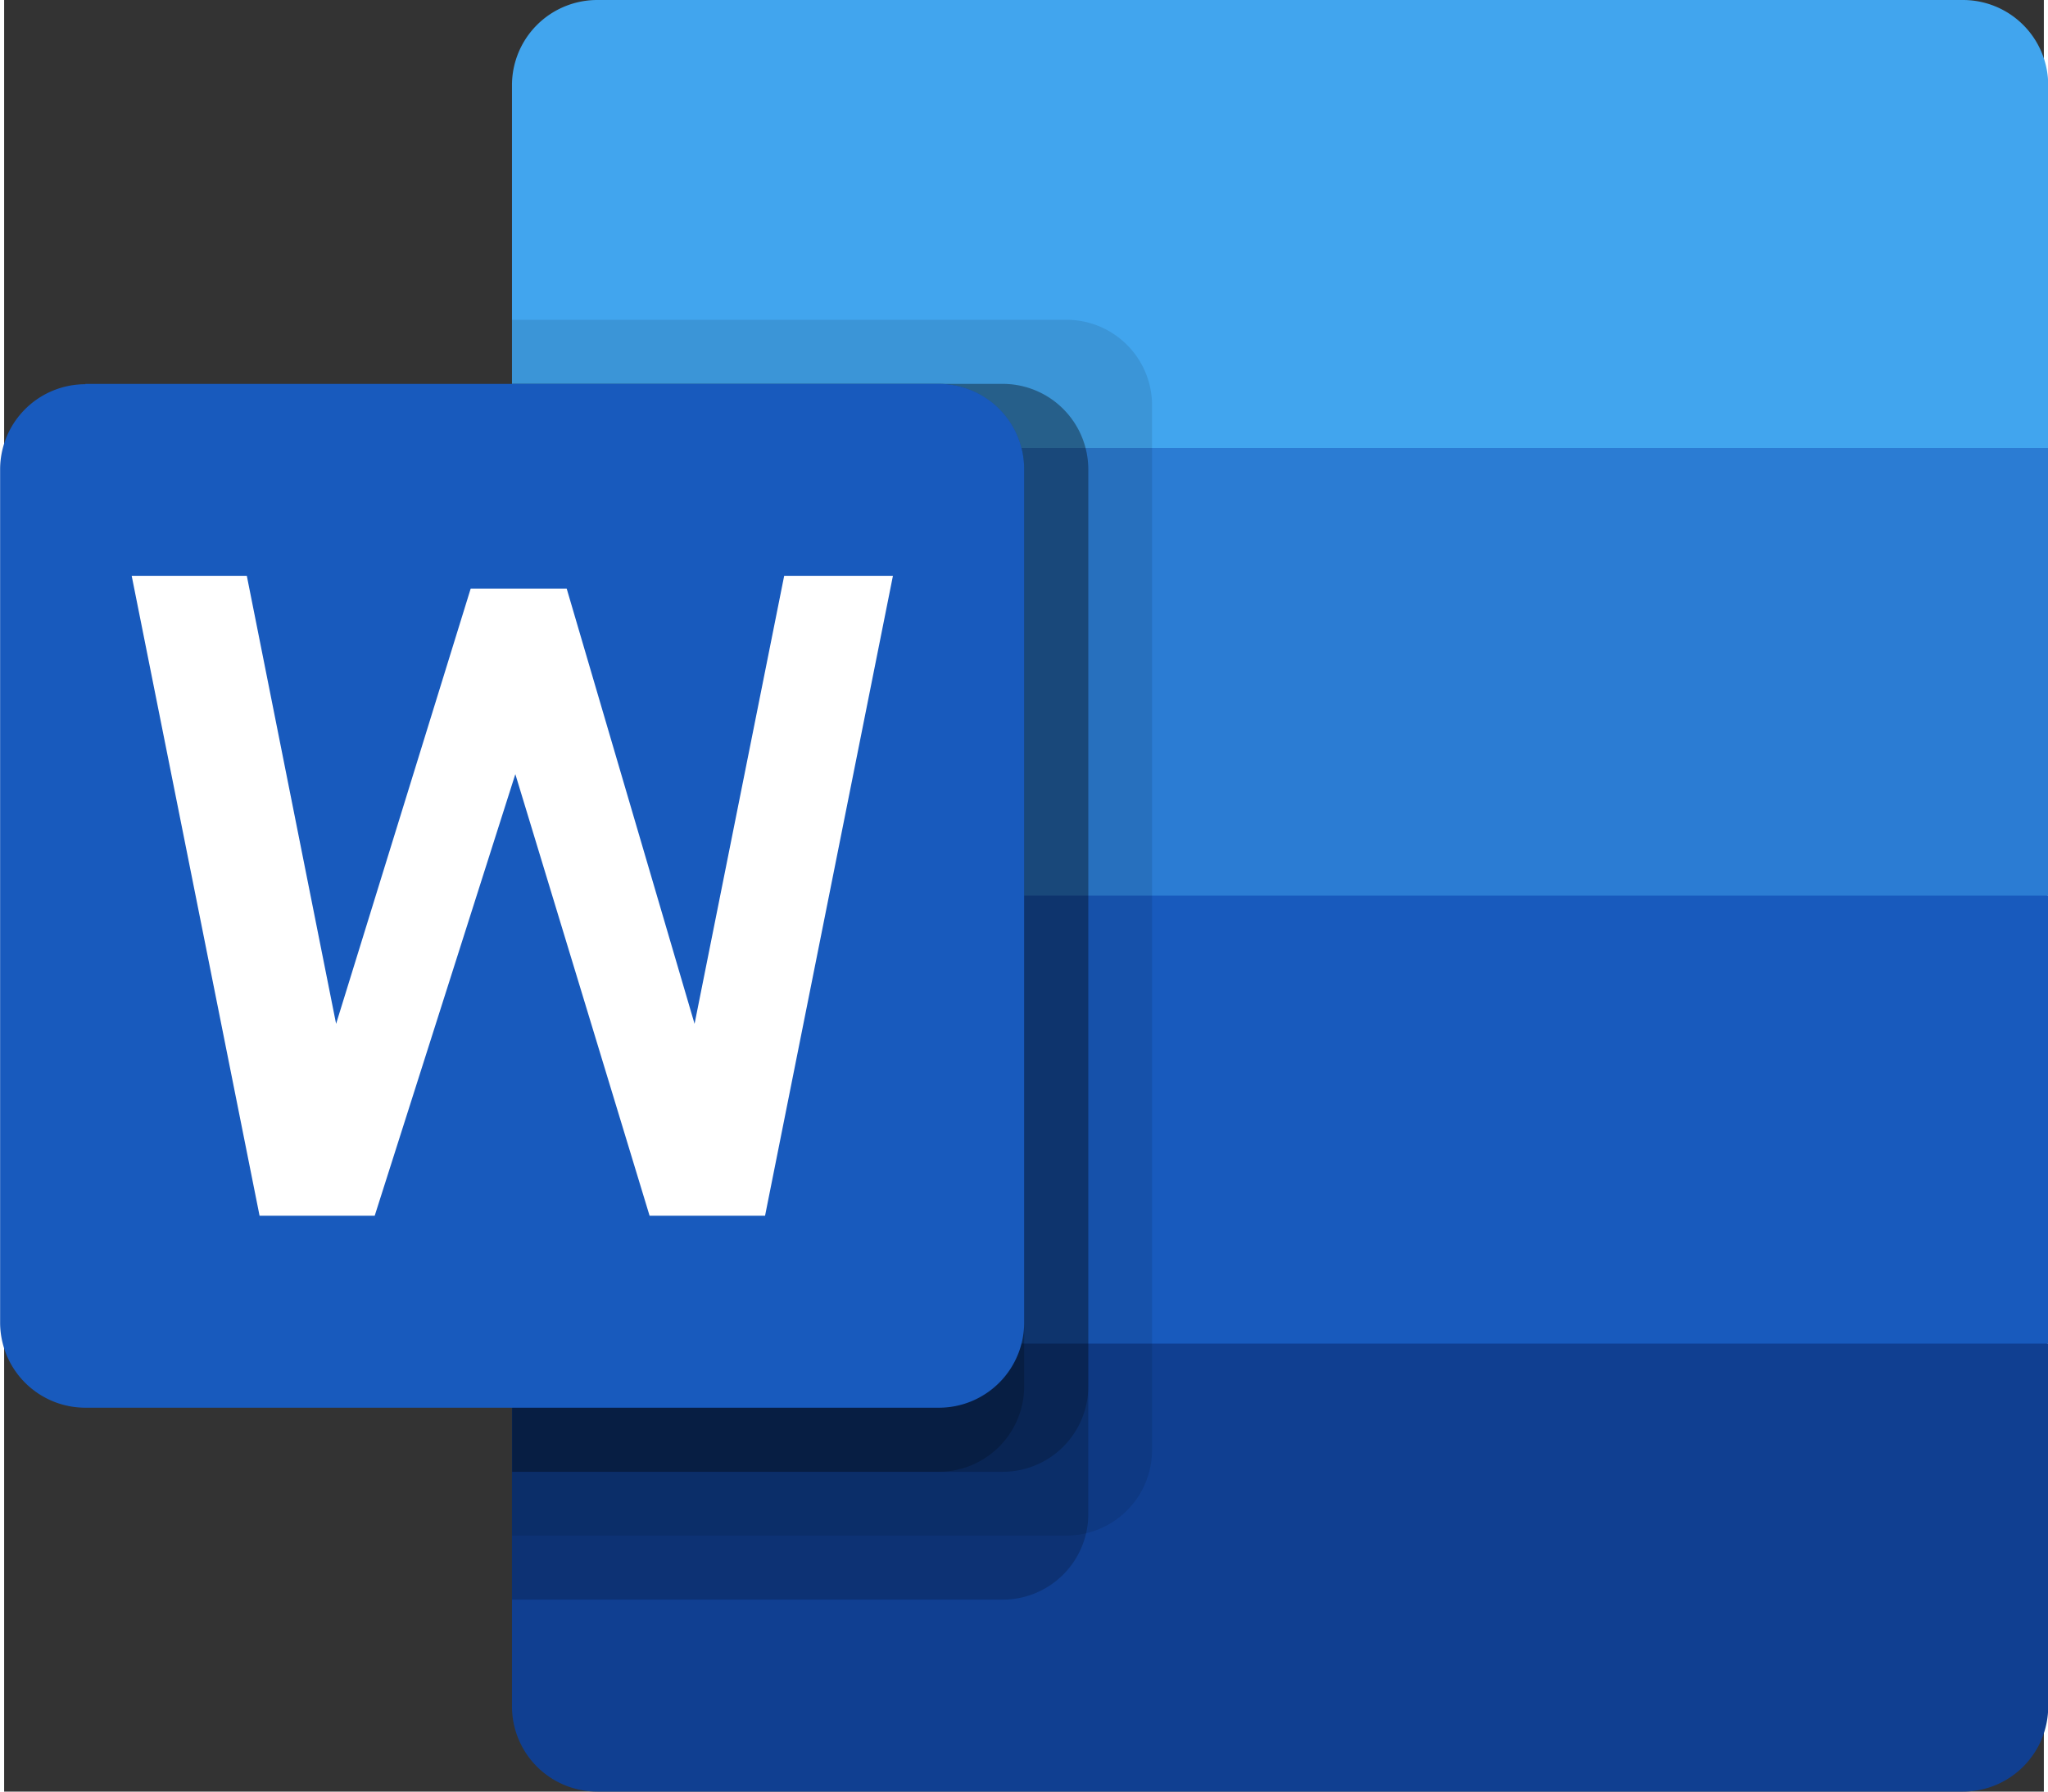
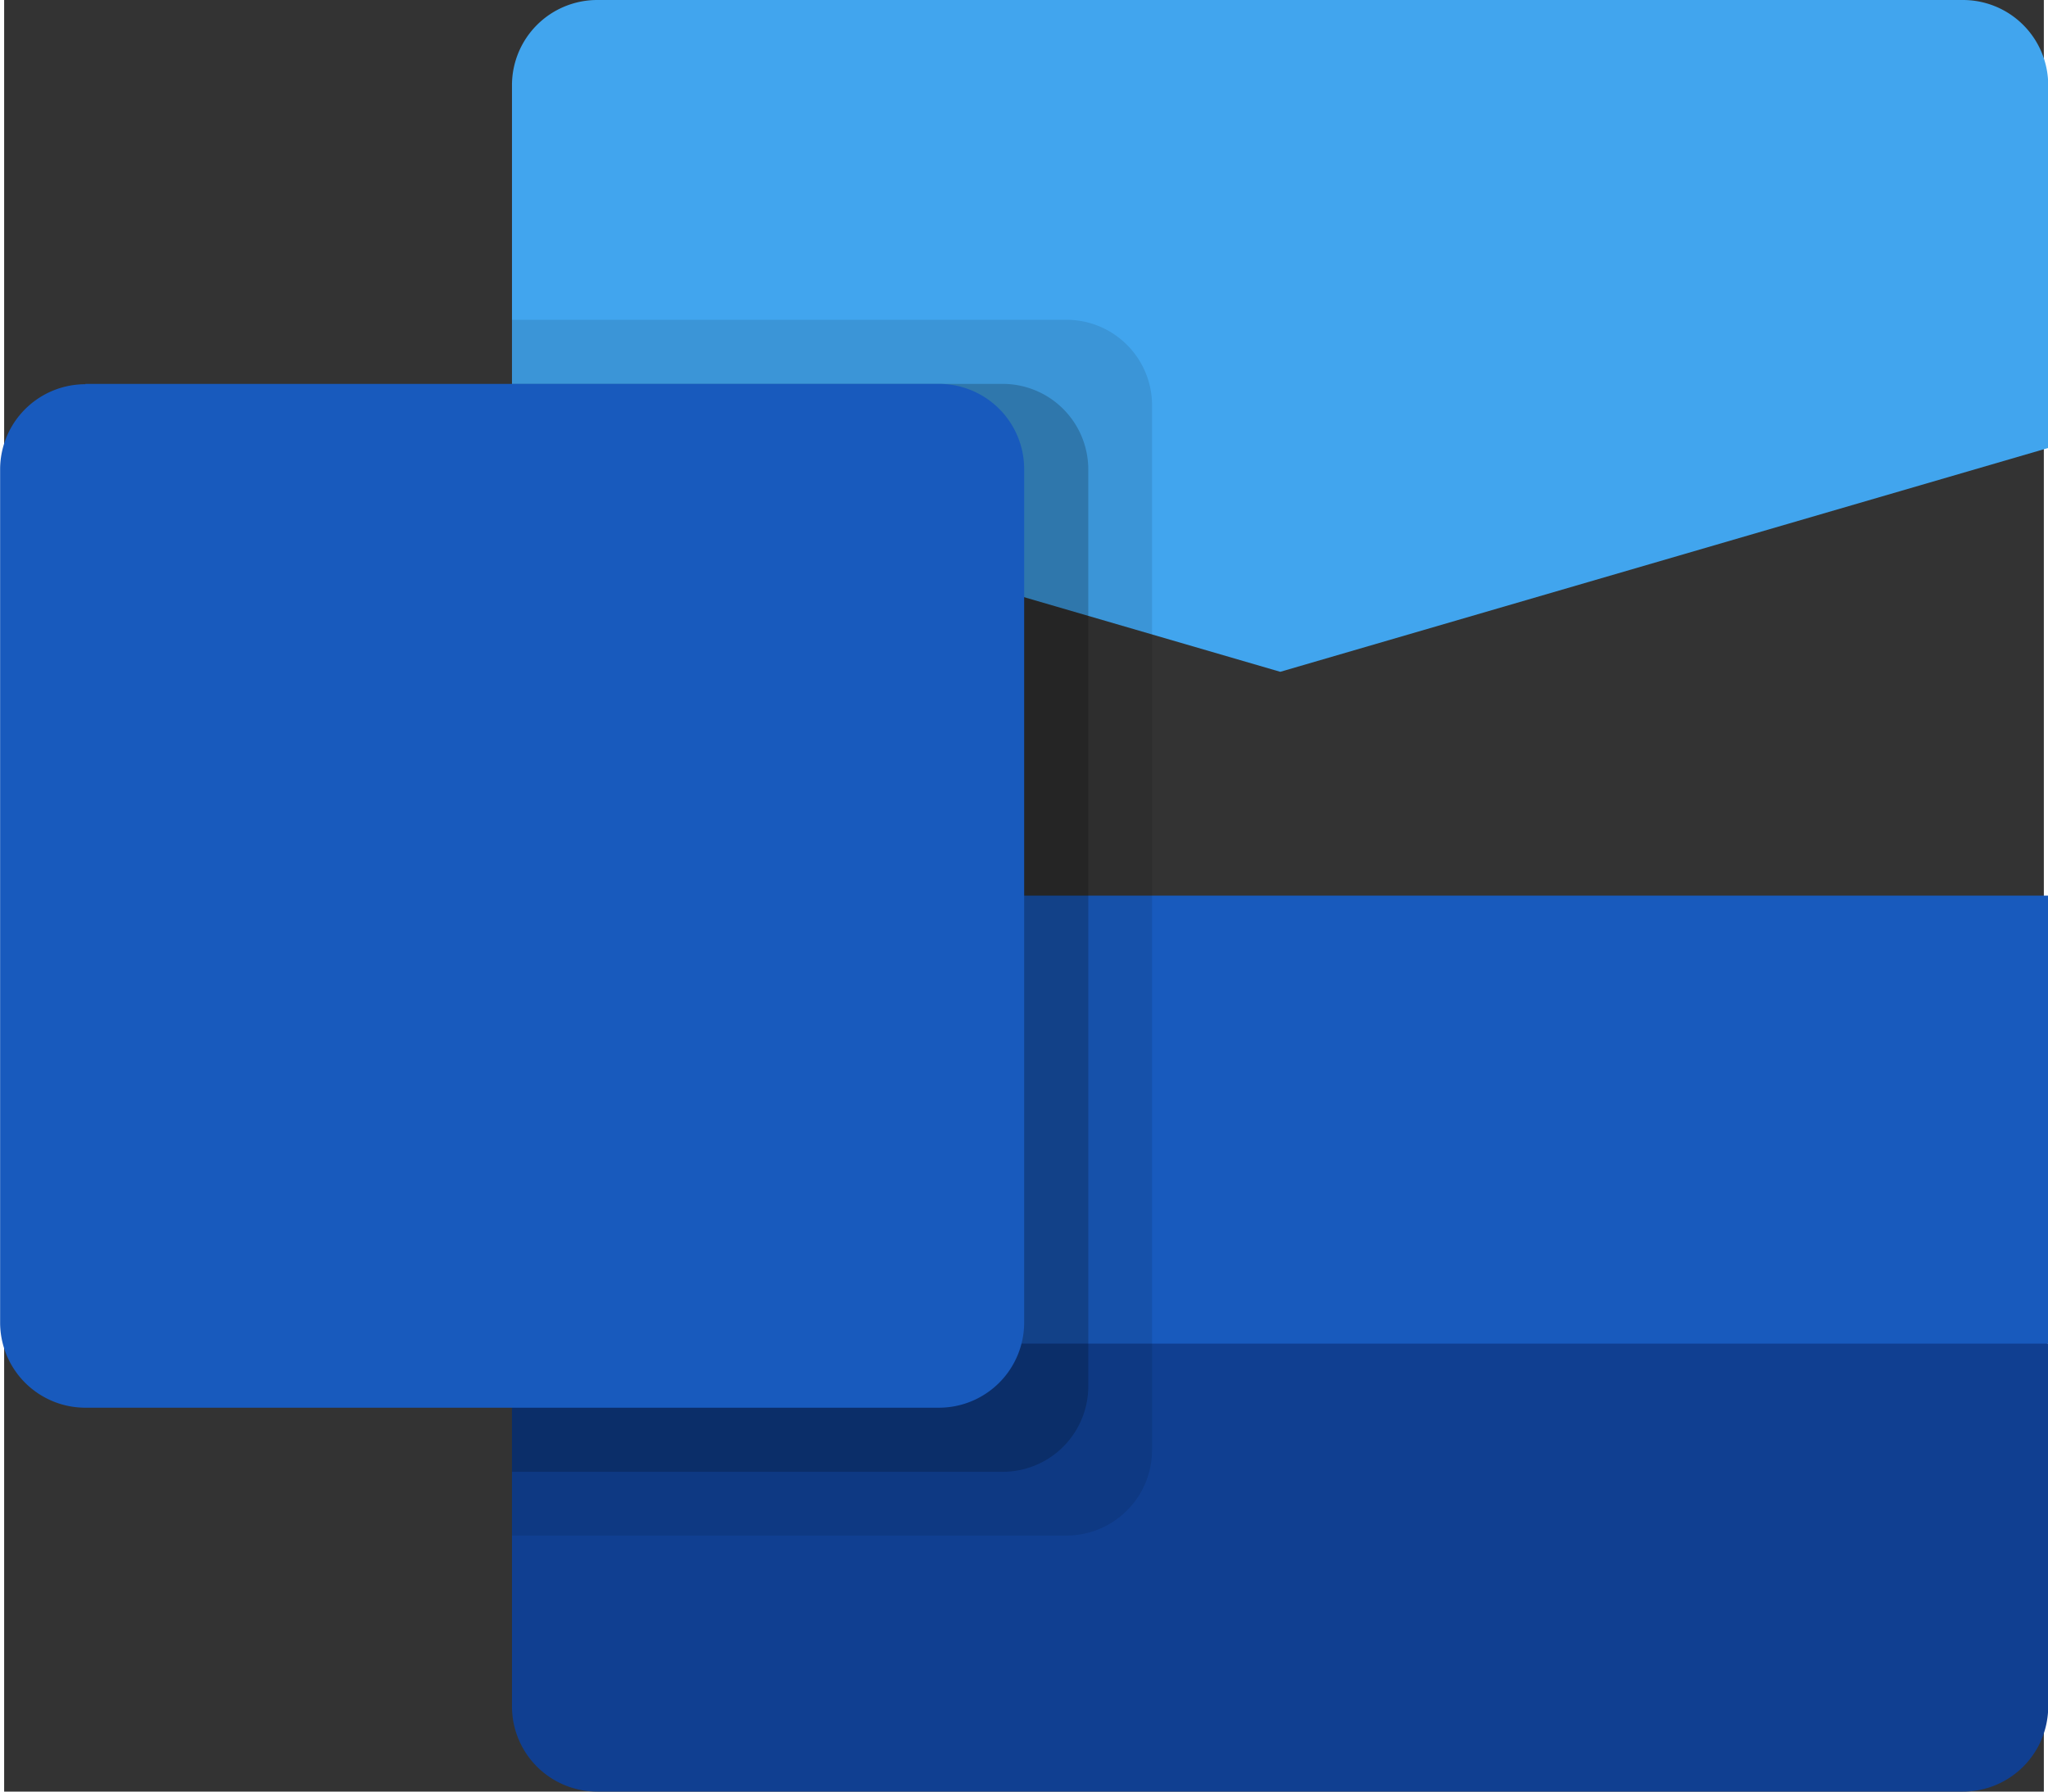
<svg xmlns="http://www.w3.org/2000/svg" xmlns:ns1="http://sodipodi.sourceforge.net/DTD/sodipodi-0.dtd" xmlns:ns2="http://www.inkscape.org/namespaces/inkscape" viewBox="-0.13 0 6.077 5.339" width="472.881" height="413.771" version="1.1" id="svg24" ns1:docname="logo-word.svg" ns2:export-filename="C:\Users\alex\sites\word-logo-0.png" ns2:export-xdpi="561.73999" ns2:export-ydpi="561.73999" ns2:version="1.1 (1:1.1+202105261517+ce6663b3b7)">
  <rect x="-0.13" y="0" width="6.077" height="5.339" fill="#333333" stroke="none" />
  <defs id="defs28" />
  <ns1:namedview pagecolor="#ffffff" bordercolor="#666666" borderopacity="1" objecttolerance="10" gridtolerance="10" guidetolerance="10" ns2:pageopacity="0" ns2:pageshadow="2" ns2:window-width="1600" ns2:window-height="838" id="namedview26" showgrid="false" ns2:zoom="0.53831355" ns2:cx="242.62224" ns2:cy="344.34655" ns2:window-x="-8" ns2:window-y="-8" ns2:window-maximized="1" ns2:current-layer="svg24" ns2:pagecheckerboard="0" />
-   <path d="M 5.706,0 H 1.638 A 0.254,0.254 0 0 0 1.383,0.254 V 1.335 L 3.672,2.002 5.96,1.335 V 0.254 A 0.254,0.254 0 0 0 5.706,0 Z" id="path2" ns2:connector-curvature="0" style="display:inline;fill:#41a5ee;stroke-width:0.191" ns2:export-filename="/media/spitzer/Local/Websites/Professional CV/assets/skills/logo-word.png" ns2:export-xdpi="185.60982" ns2:export-ydpi="185.60982" />
-   <path d="M 5.96,1.335 H 1.383 V 2.669 L 3.672,3.337 5.96,2.669 Z" id="path4" ns2:connector-curvature="0" style="fill:#2b7cd3;stroke-width:0.191" ns2:export-filename="/media/spitzer/Local/Websites/Professional CV/assets/skills/logo-word.png" ns2:export-xdpi="185.60982" ns2:export-ydpi="185.60982" />
+   <path d="M 5.706,0 H 1.638 A 0.254,0.254 0 0 0 1.383,0.254 V 1.335 L 3.672,2.002 5.96,1.335 V 0.254 A 0.254,0.254 0 0 0 5.706,0 " id="path2" ns2:connector-curvature="0" style="display:inline;fill:#41a5ee;stroke-width:0.191" ns2:export-filename="/media/spitzer/Local/Websites/Professional CV/assets/skills/logo-word.png" ns2:export-xdpi="185.60982" ns2:export-ydpi="185.60982" />
  <path d="M 5.96,2.669 H 1.383 V 4.004 L 3.672,4.672 5.96,4.004 Z" id="path6" ns2:connector-curvature="0" style="fill:#185abd;stroke-width:0.191" ns2:export-filename="/media/spitzer/Local/Websites/Professional CV/assets/skills/logo-word.png" ns2:export-xdpi="185.60982" ns2:export-ydpi="185.60982" />
  <path d="M 5.96,4.004 H 1.383 v 1.081 A 0.254,0.254 0 0 0 1.638,5.339 H 5.706 A 0.254,0.254 0 0 0 5.96,5.085 Z" id="path8" ns2:connector-curvature="0" style="fill:#103f91;stroke-width:0.191" ns2:export-filename="/media/spitzer/Local/Websites/Professional CV/assets/skills/logo-word.png" ns2:export-xdpi="185.60982" ns2:export-ydpi="185.60982" />
  <path d="m 3.036,0.953 h -1.653 v 3.623 h 1.653 A 0.255,0.255 0 0 0 3.29,4.322 V 1.208 A 0.255,0.255 0 0 0 3.036,0.953 Z" id="path10" ns2:connector-curvature="0" style="display:inline;opacity:0.1;stroke-width:0.191" ns2:export-filename="/media/spitzer/Local/Websites/Professional CV/assets/skills/logo-word.png" ns2:export-xdpi="185.60982" ns2:export-ydpi="185.60982" />
-   <path d="m 2.845,1.144 h -1.462 v 3.623 h 1.462 A 0.255,0.255 0 0 0 3.1,4.513 V 1.398 A 0.255,0.255 0 0 0 2.845,1.144 Z" id="path12" ns2:connector-curvature="0" style="display:inline;opacity:0.2;stroke-width:0.191" ns2:export-filename="/media/spitzer/Local/Websites/Professional CV/assets/skills/logo-word.png" ns2:export-xdpi="185.60982" ns2:export-ydpi="185.60982" />
  <path d="m 2.845,1.144 h -1.462 v 3.242 h 1.462 A 0.255,0.255 0 0 0 3.1,4.131 V 1.398 A 0.255,0.255 0 0 0 2.845,1.144 Z" id="path14" ns2:connector-curvature="0" style="display:inline;opacity:0.2;stroke-width:0.191" ns2:export-filename="/media/spitzer/Local/Websites/Professional CV/assets/skills/logo-word.png" ns2:export-xdpi="185.60982" ns2:export-ydpi="185.60982" />
-   <path d="m 2.655,1.144 h -1.271 v 3.242 h 1.271 A 0.255,0.255 0 0 0 2.909,4.131 V 1.398 A 0.255,0.255 0 0 0 2.655,1.144 Z" id="path16" ns2:connector-curvature="0" style="display:inline;opacity:0.2;stroke-width:0.191" ns2:export-filename="/media/spitzer/Local/Websites/Professional CV/assets/skills/logo-word.png" ns2:export-xdpi="185.60982" ns2:export-ydpi="185.60982" />
  <path d="M 0.112,1.144 H 2.655 a 0.254,0.254 0 0 1 0.254,0.254 v 2.542 A 0.254,0.254 0 0 1 2.655,4.195 H 0.112 a 0.254,0.254 0 0 1 -0.254,-0.254 v -2.542 a 0.254,0.254 0 0 1 0.254,-0.254 z" id="path18" ns2:connector-curvature="0" style="display:inline;fill:#185abd;stroke-width:0.191" ns2:export-filename="/media/spitzer/Local/Websites/Professional CV/assets/skills/logo-word.png" ns2:export-xdpi="185.60982" ns2:export-ydpi="185.60982" />
-   <path d="M 2.137,3.623 H 1.793 L 1.393,2.307 0.974,3.623 h -0.343 l -0.381,-1.907 h 0.343 L 0.859,3.051 1.26,1.754 h 0.286 L 1.927,3.051 2.194,1.716 h 0.324 z" id="path20" ns2:connector-curvature="0" style="fill:#ffffff;stroke-width:0.191" ns2:export-filename="/media/spitzer/Local/Websites/Professional CV/assets/skills/logo-word.png" ns2:export-xdpi="185.60982" ns2:export-ydpi="185.60982" />
</svg>